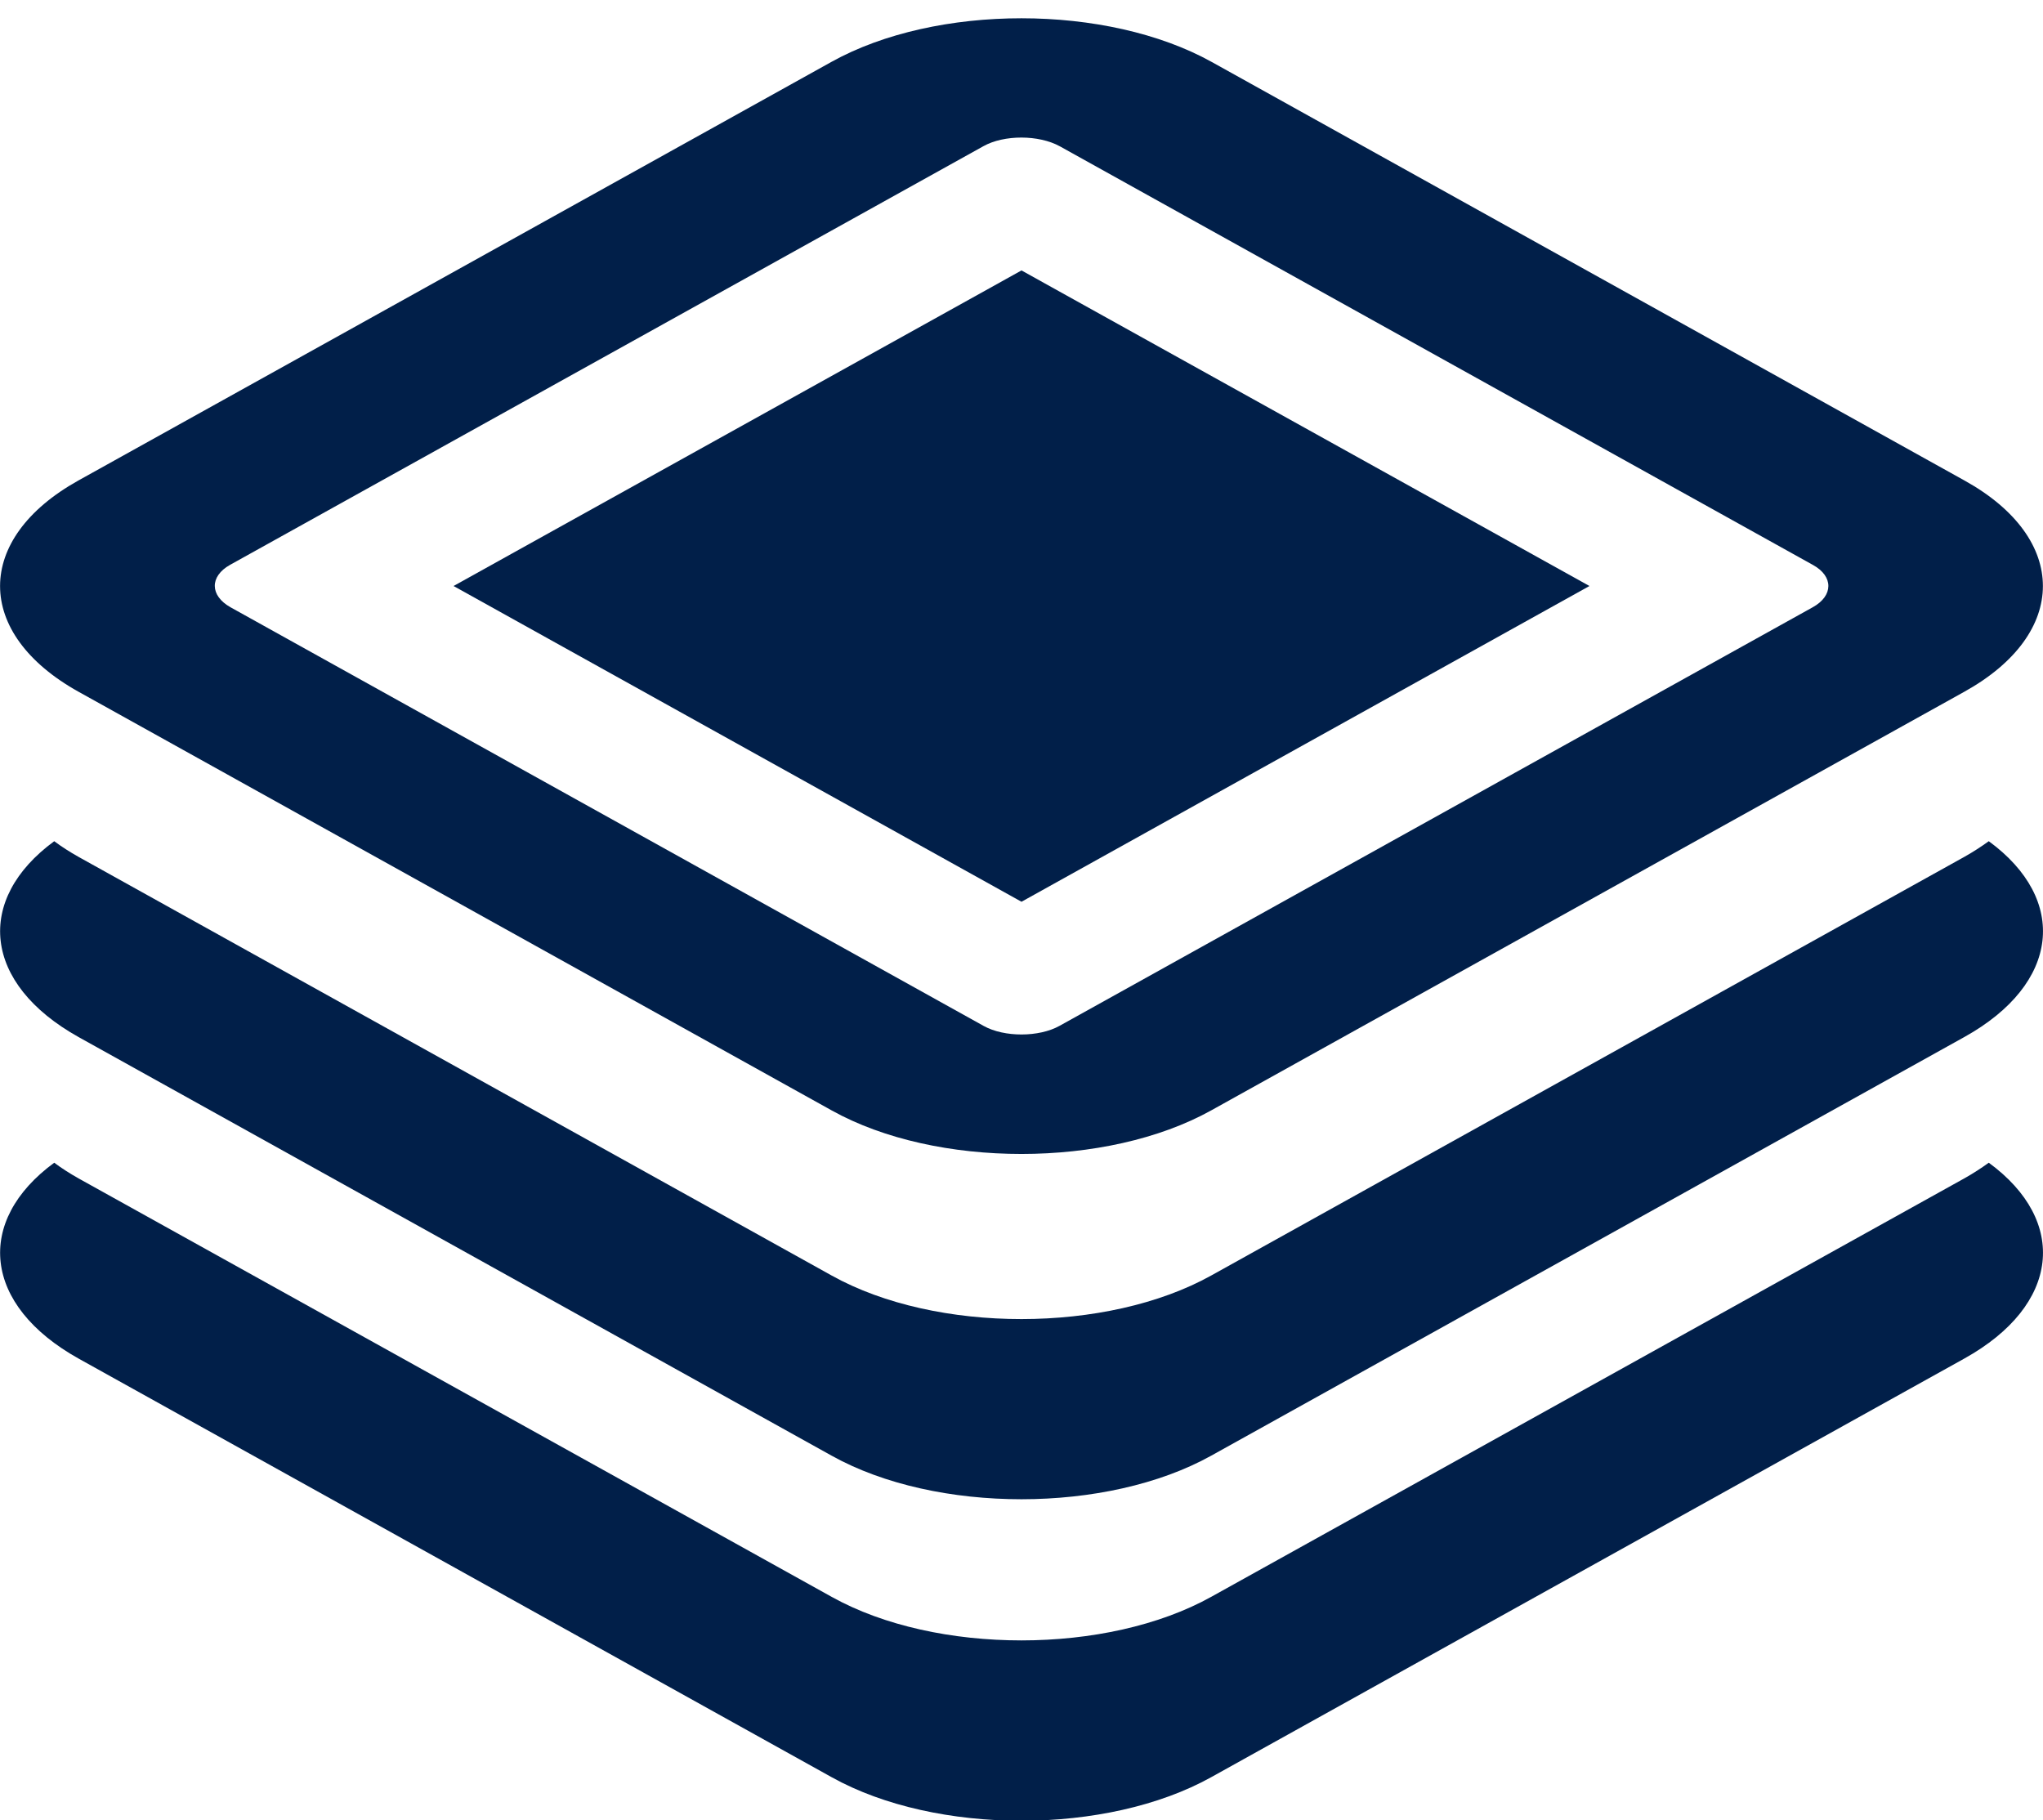
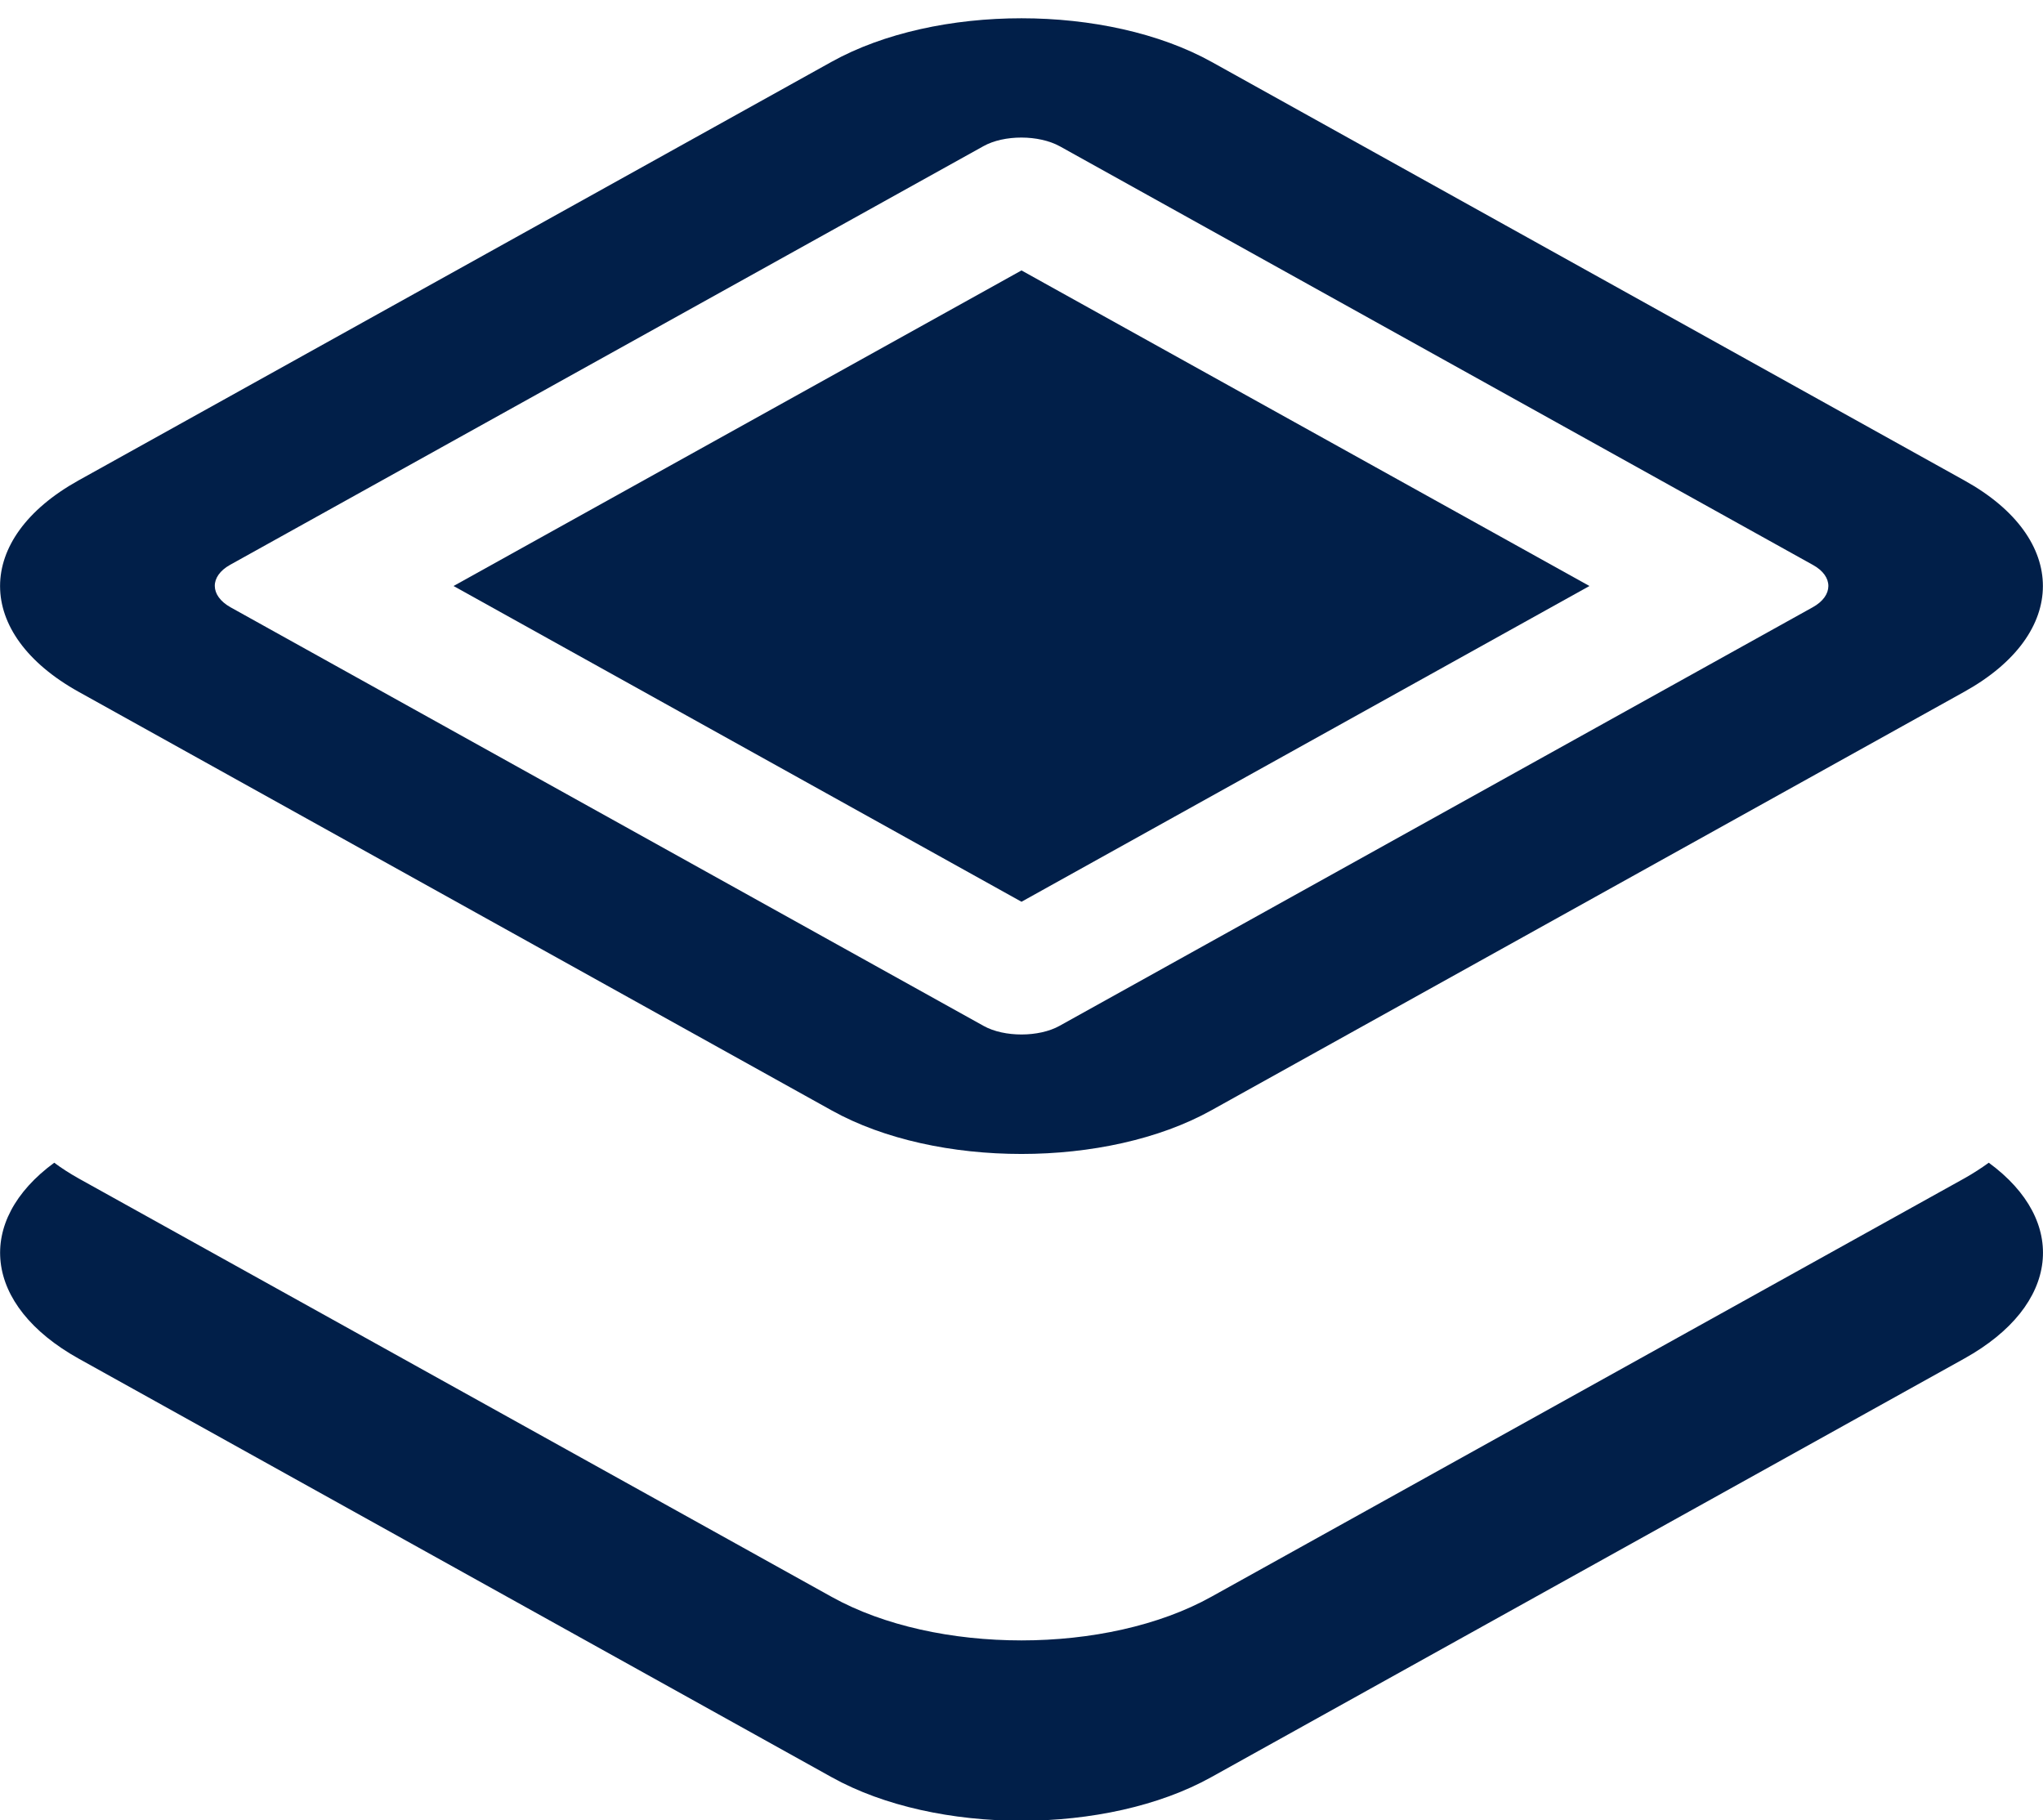
<svg xmlns="http://www.w3.org/2000/svg" version="1.1" id="Layer_1" x="0px" y="0px" viewBox="0 0 110 98" style="enable-background:new 0 0 110 98;" xml:space="preserve">
  <style type="text/css"> .st0{fill:#011F49;} </style>
  <g>
    <path class="st0" d="M107.08,62.6c-0.4,0.29-0.83,0.57-1.31,0.84L65.22,85.97C59.6,89.1,50.4,89.1,44.79,85.98L4.24,63.45 c-0.48-0.27-0.92-0.55-1.32-0.85c-4.28,3.14-3.85,7.67,1.32,10.55l40.55,22.54c5.61,3.12,14.81,3.12,20.43-0.01l40.55-22.54 C110.93,70.27,111.37,65.74,107.08,62.6z" />
-     <path class="st0" d="M107.08,45.29c-0.4,0.29-0.83,0.57-1.31,0.84L65.22,68.67C59.6,71.8,50.4,71.8,44.79,68.68L4.24,46.14 c-0.48-0.27-0.92-0.55-1.32-0.85c-4.28,3.14-3.85,7.67,1.32,10.55l40.55,22.54c5.61,3.12,14.81,3.12,20.43-0.01l40.55-22.54 C110.93,52.96,111.37,48.43,107.08,45.29z" />
    <polygon class="st0" points="85.58,31.55 55,14.56 24.42,31.55 55,48.55 " />
-     <path class="st0" d="M4.24,37.25l40.55,22.54c5.61,3.12,14.81,3.12,20.43-0.01l40.55-22.54c5.63-3.13,5.63-8.24,0.02-11.36 L65.25,3.34C59.6,0.2,50.4,0.2,44.77,3.33L4.22,25.87C-1.4,29-1.41,34.11,4.24,37.25z M12.39,30.41L52.95,7.87 c1.11-0.62,2.98-0.62,4.12,0.01l40.55,22.54c1.1,0.61,1.1,1.65-0.01,2.27L57.05,55.23c-1.11,0.62-2.98,0.62-4.08,0.01L12.42,32.7 C11.29,32.07,11.28,31.03,12.39,30.41z" />
+     <path class="st0" d="M4.24,37.25l40.55,22.54c5.61,3.12,14.81,3.12,20.43-0.01l40.55-22.54c5.63-3.13,5.63-8.24,0.02-11.36 L65.25,3.34C59.6,0.2,50.4,0.2,44.77,3.33L4.22,25.87C-1.4,29-1.41,34.11,4.24,37.25M12.39,30.41L52.95,7.87 c1.11-0.62,2.98-0.62,4.12,0.01l40.55,22.54c1.1,0.61,1.1,1.65-0.01,2.27L57.05,55.23c-1.11,0.62-2.98,0.62-4.08,0.01L12.42,32.7 C11.29,32.07,11.28,31.03,12.39,30.41z" />
  </g>
</svg>